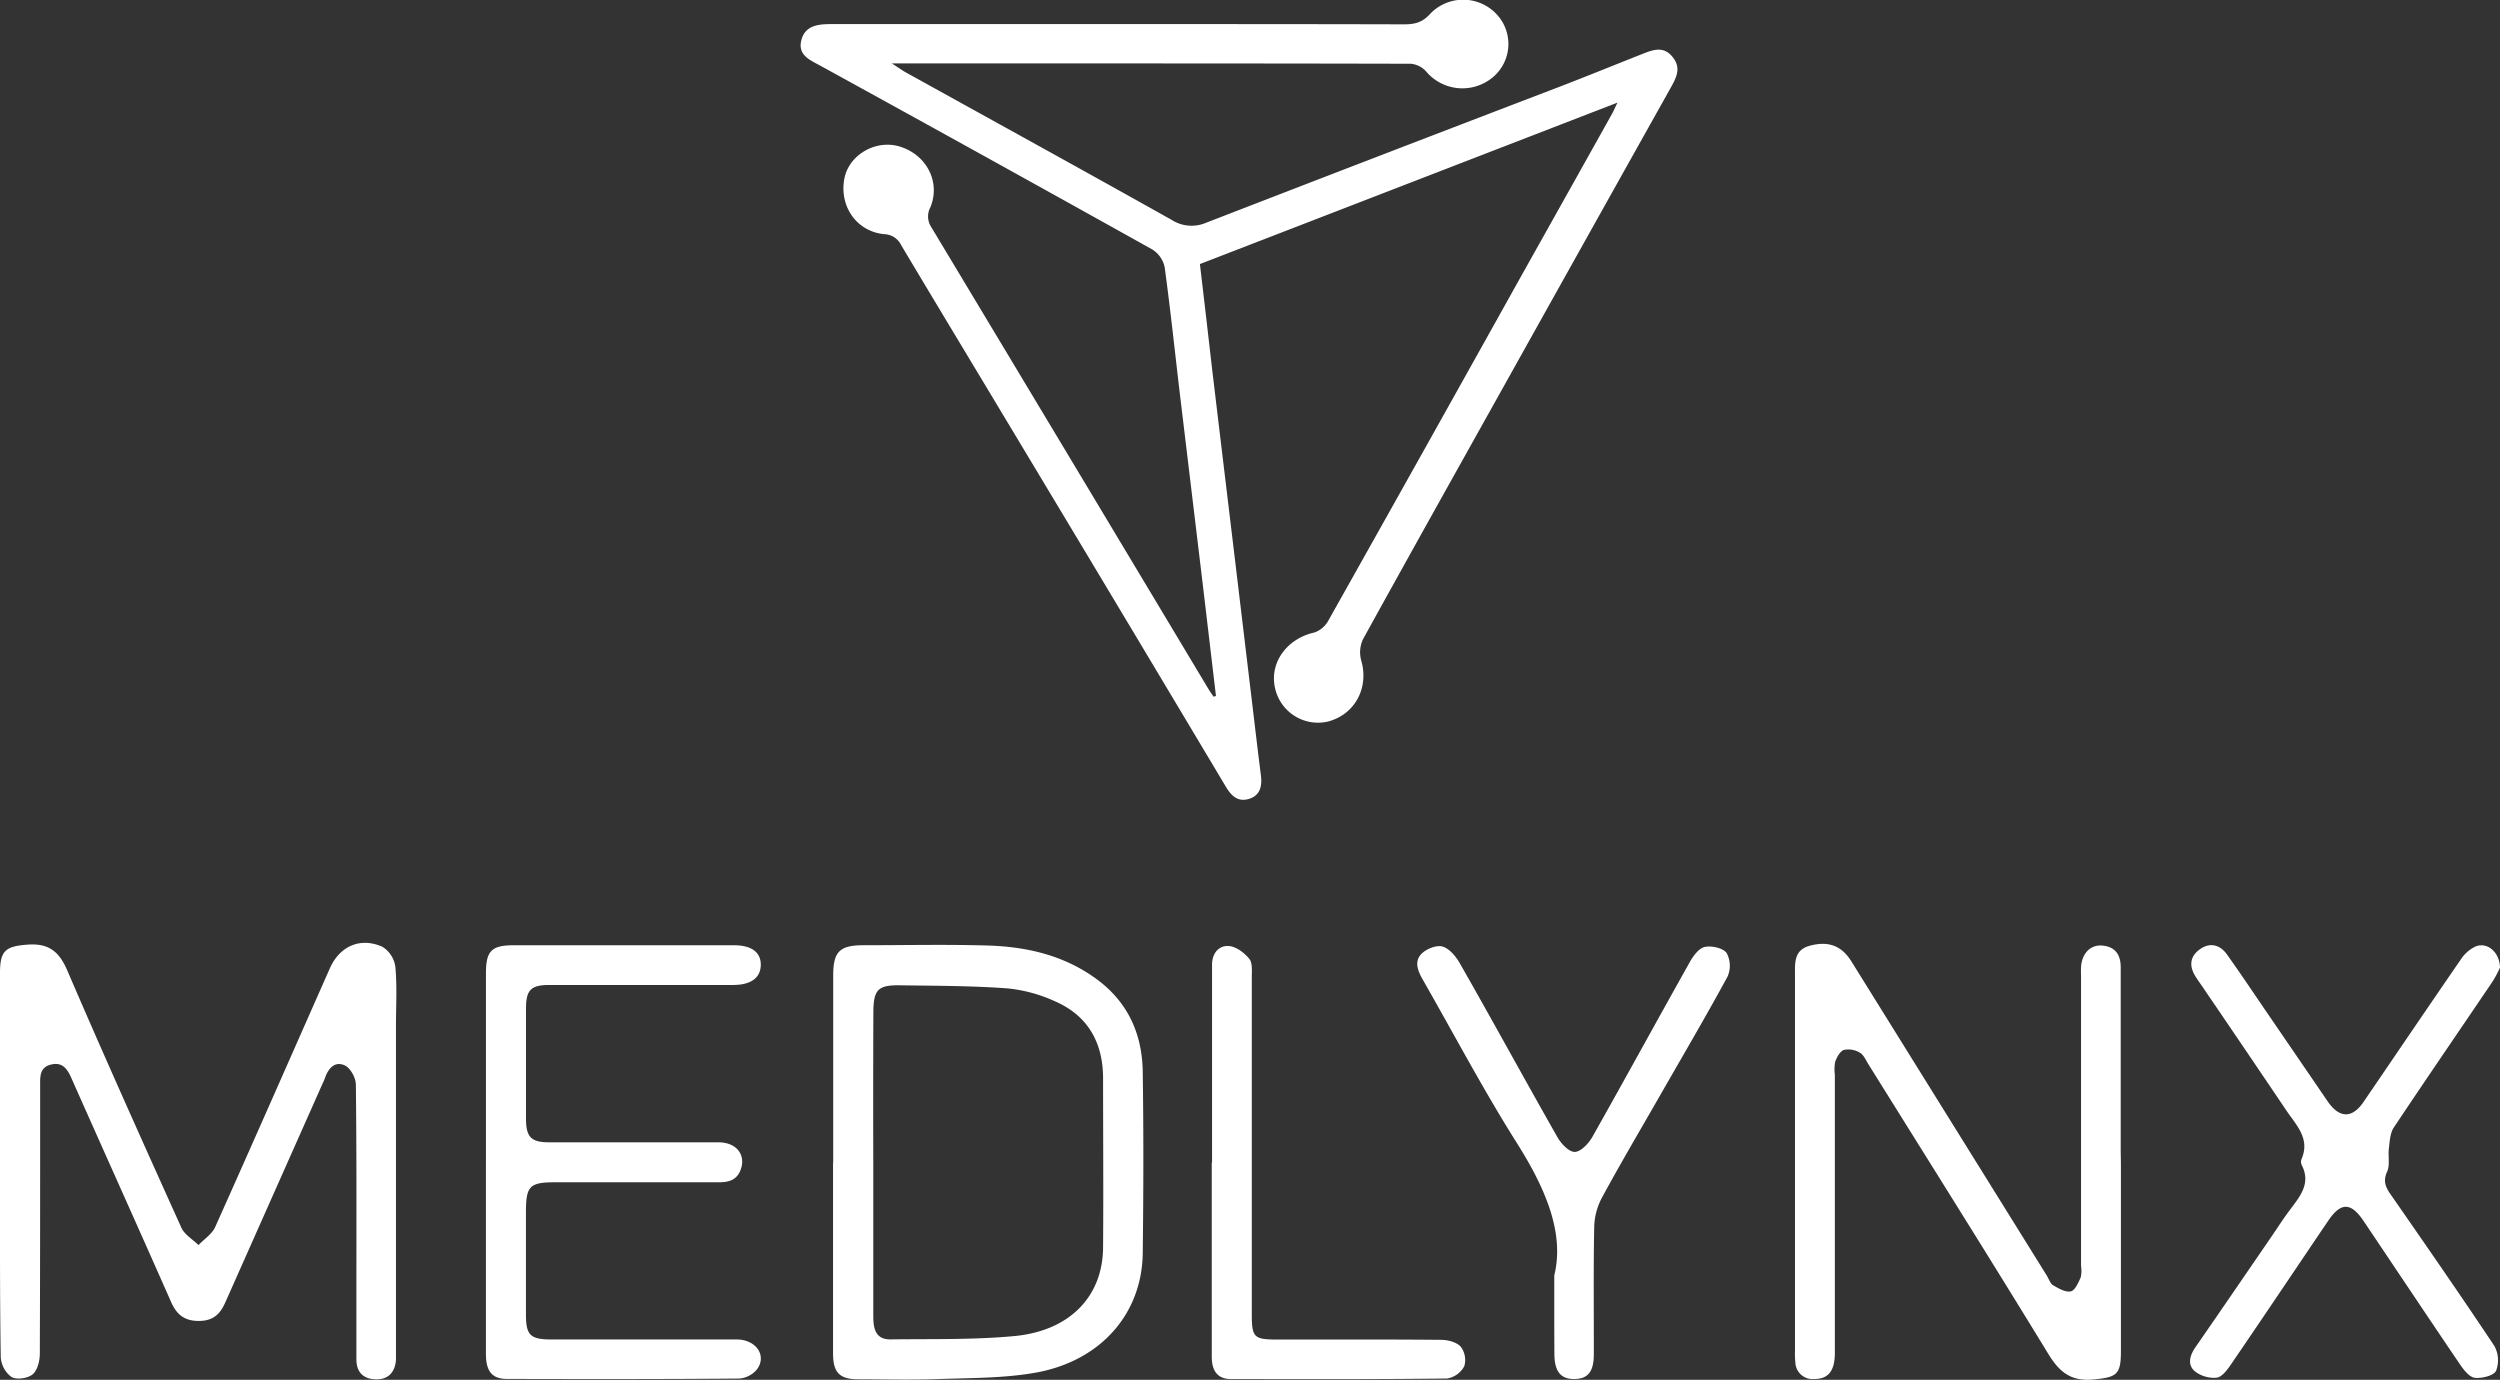
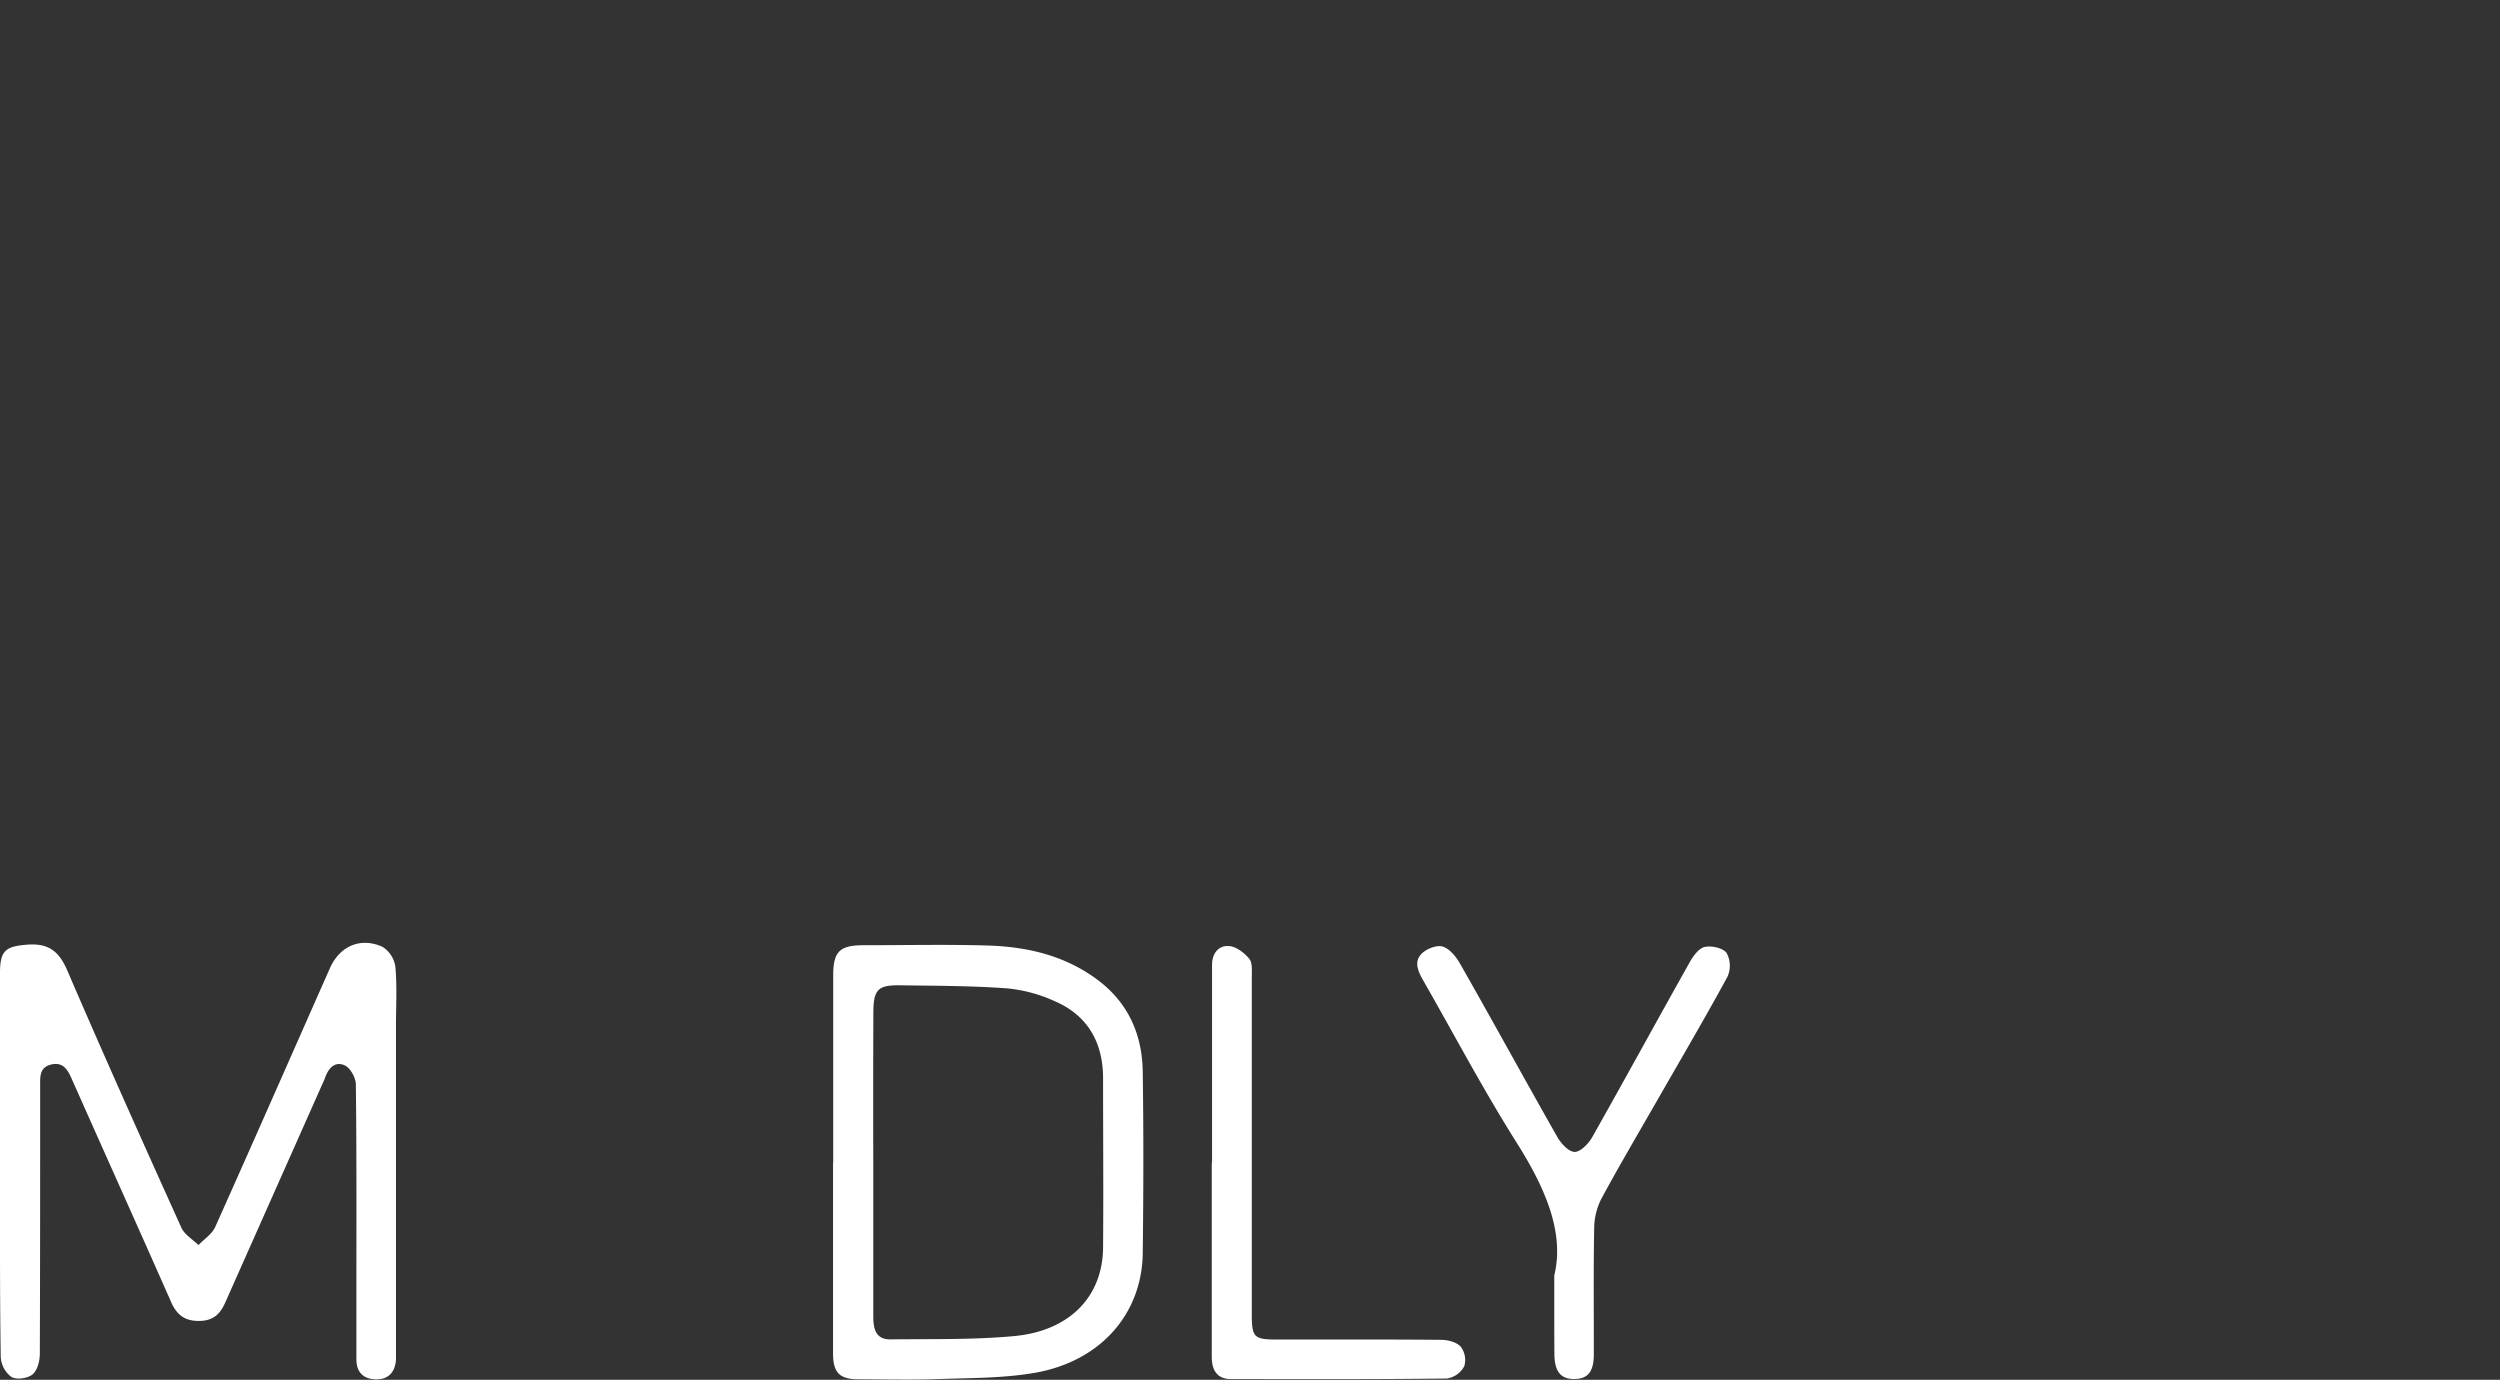
<svg xmlns="http://www.w3.org/2000/svg" viewBox="0 0 607.05 335.04">
  <rect x="0" y="0" width="607.05" height="335.04" fill="#333333" stroke="none" />
  <defs>
    <style>.cls-1{fill:#fff;}</style>
  </defs>
  <title>MEDFLYNX</title>
  <g id="Camada_2" data-name="Camada 2">
    <g id="Layer_1" data-name="Layer 1">
-       <path class="cls-1" d="M295.26,169q-1.61-13.62-3.22-27.24-2.7-22.47-5.41-45c-1.27-10.62-2.38-21.26-3.82-31.85a6.76,6.76,0,0,0-3-4.33q-40.17-22.41-80.49-44.56c-2.5-1.38-5.63-2.54-4.76-6.17.91-3.78,4.26-4,7.46-4l72.53,0c22.15,0,44.3,0,66.45.06,2.5,0,4.37-.45,6.2-2.47a11.09,11.09,0,0,1,16.19,0,10.54,10.54,0,0,1-.84,15.27,11.51,11.51,0,0,1-16.27-1.37,5.66,5.66,0,0,0-3.73-1.86c-41.68-.1-83.36-.08-126-.08,1.59,1,2.46,1.66,3.4,2.18,21.53,11.92,43.09,23.78,64.55,35.81a8.94,8.94,0,0,0,8.36.7q42.85-16.59,85.77-33c6.65-2.56,13.25-5.25,19.87-7.87,2.57-1,5.22-2.21,7.51.46s1.14,5-.28,7.54q-20.39,36.4-40.73,72.84c-11.36,20.35-22.75,40.68-34,61.09a7.45,7.45,0,0,0-.48,5.18c1.92,6.57-1.37,13-7.91,14.84a10.68,10.68,0,0,1-13-8.08c-1.42-6.19,2.91-12.06,9.58-13.51a6.29,6.29,0,0,0,3.42-3q23.5-41.8,46.86-83.71,11-19.61,21.95-39.21c.4-.72.72-1.48,1.33-2.74L291.36,64.12c1,8.4,2,17.1,3,25.8q2.69,22.49,5.4,45,2.71,22.65,5.42,45.3c.32,2.71.67,5.43,1,8.14s-.28,4.9-3.06,5.67c-2.55.71-4.13-.78-5.43-2.95q-26.26-44-52.62-87.83c-8.75-14.59-17.55-29.14-26.26-43.75a4.71,4.71,0,0,0-4.12-2.64c-6.76-.66-11-6.89-9.63-13.63,1.14-5.62,7.53-9.34,13.22-7.7,6.61,1.9,10.19,8.56,7.64,14.79a4.69,4.69,0,0,0,.22,4.84q33.72,56.11,67.37,112.27c.36.6.78,1.16,1.17,1.74Z" />
      <path class="cls-1" d="M0,282V236.27c0-5.45,1.34-6.48,6.63-6.89,5.07-.39,7.68,1.55,9.69,6.23,9,20.92,18.34,41.71,27.71,62.48.76,1.69,2.75,2.84,4.17,4.24,1.38-1.46,3.29-2.67,4.06-4.4C61.64,277,70.83,256.06,80.1,235.12c2.38-5.37,7.38-7.61,12.74-5.23A6.83,6.83,0,0,1,96,234.75c.44,4.72.15,9.51.15,14.28q0,39.48,0,79c0,.72,0,1.43,0,2.14-.22,3.17-2,4.87-5,4.76s-4.57-1.79-4.61-4.76c0-5.6,0-11.2,0-16.79,0-16.68.07-33.35-.13-50,0-1.63-1.29-4-2.65-4.66-2.53-1.18-4.1.79-4.91,3.2-.15.45-.38.87-.57,1.3q-11.79,26.52-23.56,53c-1.27,2.88-2.94,4.51-6.41,4.53s-5.39-1.5-6.75-4.57c-8-18.13-16.15-36.2-24.19-54.32-1-2.28-2.19-4.06-5-3.36s-2.62,3-2.62,5.16c0,21.67,0,43.35-.08,65,0,1.74-.55,4.05-1.74,5.05s-3.9,1.37-5.15.65a6.52,6.52,0,0,1-2.6-4.85C-.06,313.69,0,297.84,0,282Z" />
-       <path class="cls-1" d="M515,282.4q0,22.88,0,45.74c0,5.68-1.06,6.28-6.59,6.82s-8.32-1.76-11.05-6.22c-14.38-23.54-29.07-46.89-43.66-70.3-.63-1-1.16-2.3-2.09-2.83a5.36,5.36,0,0,0-3.85-.67c-.94.29-1.72,1.74-2.13,2.84a9.67,9.67,0,0,0-.09,3.19q0,33.76,0,67.53c0,4.39-1.58,6.36-5,6.35a4.18,4.18,0,0,1-4.59-4,21,21,0,0,1-.09-2.86q0-45.56,0-91.11c0-3-.31-6.18,3.56-7.23,4.57-1.24,7.75,0,10.1,3.74L497,309.73c.5.81.82,1.93,1.55,2.36,1.31.77,3,1.76,4.28,1.48,1-.21,1.84-2.1,2.41-3.39a7.6,7.6,0,0,0,.08-2.83q0-34.85,0-69.68c0-.95-.05-1.91,0-2.85.21-3.29,2.24-5.44,5.1-5.22,3.17.25,4.53,2.18,4.53,5.28q0,22.34,0,44.66Z" />
      <path class="cls-1" d="M202.32,282.21q0-22.66,0-45.35c0-5.81,1.57-7.34,7.41-7.34,10,0,20-.22,30,.07,9.62.28,18.8,2.39,26.75,8.31,7.55,5.63,10.91,13.39,11,22.49.22,14.64.18,29.28,0,43.92s-10.14,26.15-26,29c-7.76,1.38-15.81,1.27-23.74,1.56-6.42.23-12.85.06-19.28.05-4.56,0-6.17-1.59-6.18-6.25q0-23.22,0-46.43Zm9.73.13v8.57c0,9.52,0,19,0,28.57,0,2.89.39,5.8,4.19,5.75,10-.12,20,.12,29.92-.79,13.55-1.23,21.59-9.58,21.69-21.5.11-13.69,0-27.38,0-41.07,0-8.65-3.64-15.24-11.69-18.74A36.22,36.22,0,0,0,244.64,240c-8.64-.64-17.34-.62-26-.75-5.51-.09-6.56,1.06-6.57,6.71Q212,264.12,212.05,282.34Z" />
-       <path class="cls-1" d="M118,282q0-22.86,0-45.72c0-5.37,1.37-6.75,6.7-6.75l53.57,0c4.25,0,6.54,1.74,6.46,4.86s-2.5,4.77-6.66,4.78q-22.32,0-44.64,0c-4.48,0-5.7,1.19-5.71,5.68q0,13.38,0,26.78c0,4.49,1.25,5.75,5.67,5.75,13.69,0,27.38,0,41.07,0,4.34,0,6.69,3,5.41,6.58-.92,2.6-2.92,3.13-5.37,3.12q-19.83,0-39.65,0c-6.26,0-7.13.88-7.14,7.23,0,8.33,0,16.67,0,25,0,4.91,1.11,5.94,6.17,5.94,15,0,30,0,45,0,4.62,0,7.35,3.81,5,7.16a6.17,6.17,0,0,1-4.34,2.33c-18.81.16-37.62.14-56.43.09-3.65,0-5.12-1.86-5.12-6.14q0-23.4,0-46.79Z" />
-       <path class="cls-1" d="M607.05,234.94a27.62,27.62,0,0,1-1.78,3.36c-8,11.82-16.07,23.58-24,35.47-.92,1.38-1,3.41-1.21,5.17s.3,4-.41,5.54c-1.09,2.39-.34,3.9,1,5.77,8.41,12.12,16.82,24.24,25,36.53a7.19,7.19,0,0,1,.45,6.07c-.56,1.19-3.42,1.89-5.15,1.71-1.28-.13-2.65-1.85-3.54-3.15-7.88-11.61-15.66-23.29-23.49-34.94-3.08-4.56-5.51-4.58-8.58-.05-7.87,11.62-15.68,23.28-23.6,34.87-.9,1.32-2.2,3.08-3.49,3.24a7.55,7.55,0,0,1-5.34-1.59c-1.82-1.6-1.18-3.83.19-5.81,6.16-8.89,12.26-17.83,18.39-26.76,1.55-2.25,3-4.55,4.67-6.74,2.4-3.21,5-6.31,2.76-10.71a1.85,1.85,0,0,1-.09-1.4c2.19-5-1.2-8.25-3.6-11.79q-10.27-15.23-20.62-30.41c-.54-.79-1.1-1.56-1.59-2.37-1.55-2.55-1.18-4.85,1.26-6.52s4.84-1,6.51,1.39c3.24,4.55,6.35,9.19,9.5,13.81q7.46,10.89,14.9,21.79c2.88,4.19,6,4.21,8.78.07,7.84-11.5,15.63-23,23.54-34.48a8.77,8.77,0,0,1,3.61-3.19C603.88,228.69,606.94,231.09,607.05,234.94Z" />
      <path class="cls-1" d="M377.41,309.7c2.56-10.46-2.28-21.37-9.1-32.18-8.11-12.85-15.22-26.33-22.77-39.53-1.23-2.16-2.3-4.59-.23-6.52,1.19-1.13,3.58-2.05,5-1.62,1.65.51,3.19,2.37,4.13,4,8,14,15.74,28.22,23.73,42.27.89,1.57,2.76,3.58,4.19,3.59s3.35-2,4.24-3.54c8-14.17,15.8-28.46,23.77-42.65.82-1.47,2.21-3.31,3.61-3.59,1.67-.34,4.42.27,5.28,1.48a6.55,6.55,0,0,1,.21,5.75c-5.5,10.12-11.35,20.05-17.08,30.06-4.49,7.83-9.08,15.61-13.38,23.55a15.84,15.84,0,0,0-1.9,7c-.21,10.36-.08,20.72-.1,31.08,0,4.26-1.46,6-4.8,6s-4.75-1.93-4.77-6.12C377.4,323.27,377.41,317.79,377.41,309.7Z" />
      <path class="cls-1" d="M294.31,282.31v-45c0-1.07,0-2.14,0-3.21.07-2.71,1.69-4.59,4.13-4.38,1.75.14,3.71,1.64,4.91,3.1.81,1,.61,2.93.61,4.45q0,40.88,0,81.74c0,5.79.48,6.26,6.35,6.26,13.2,0,26.41-.05,39.62.07,1.63,0,3.75.55,4.75,1.65a5.33,5.33,0,0,1,.88,4.74,5.78,5.78,0,0,1-4.18,3c-17.48.21-35,.16-52.47.13-3.51,0-4.67-2.29-4.67-5.43V282.31Z" />
    </g>
  </g>
</svg>